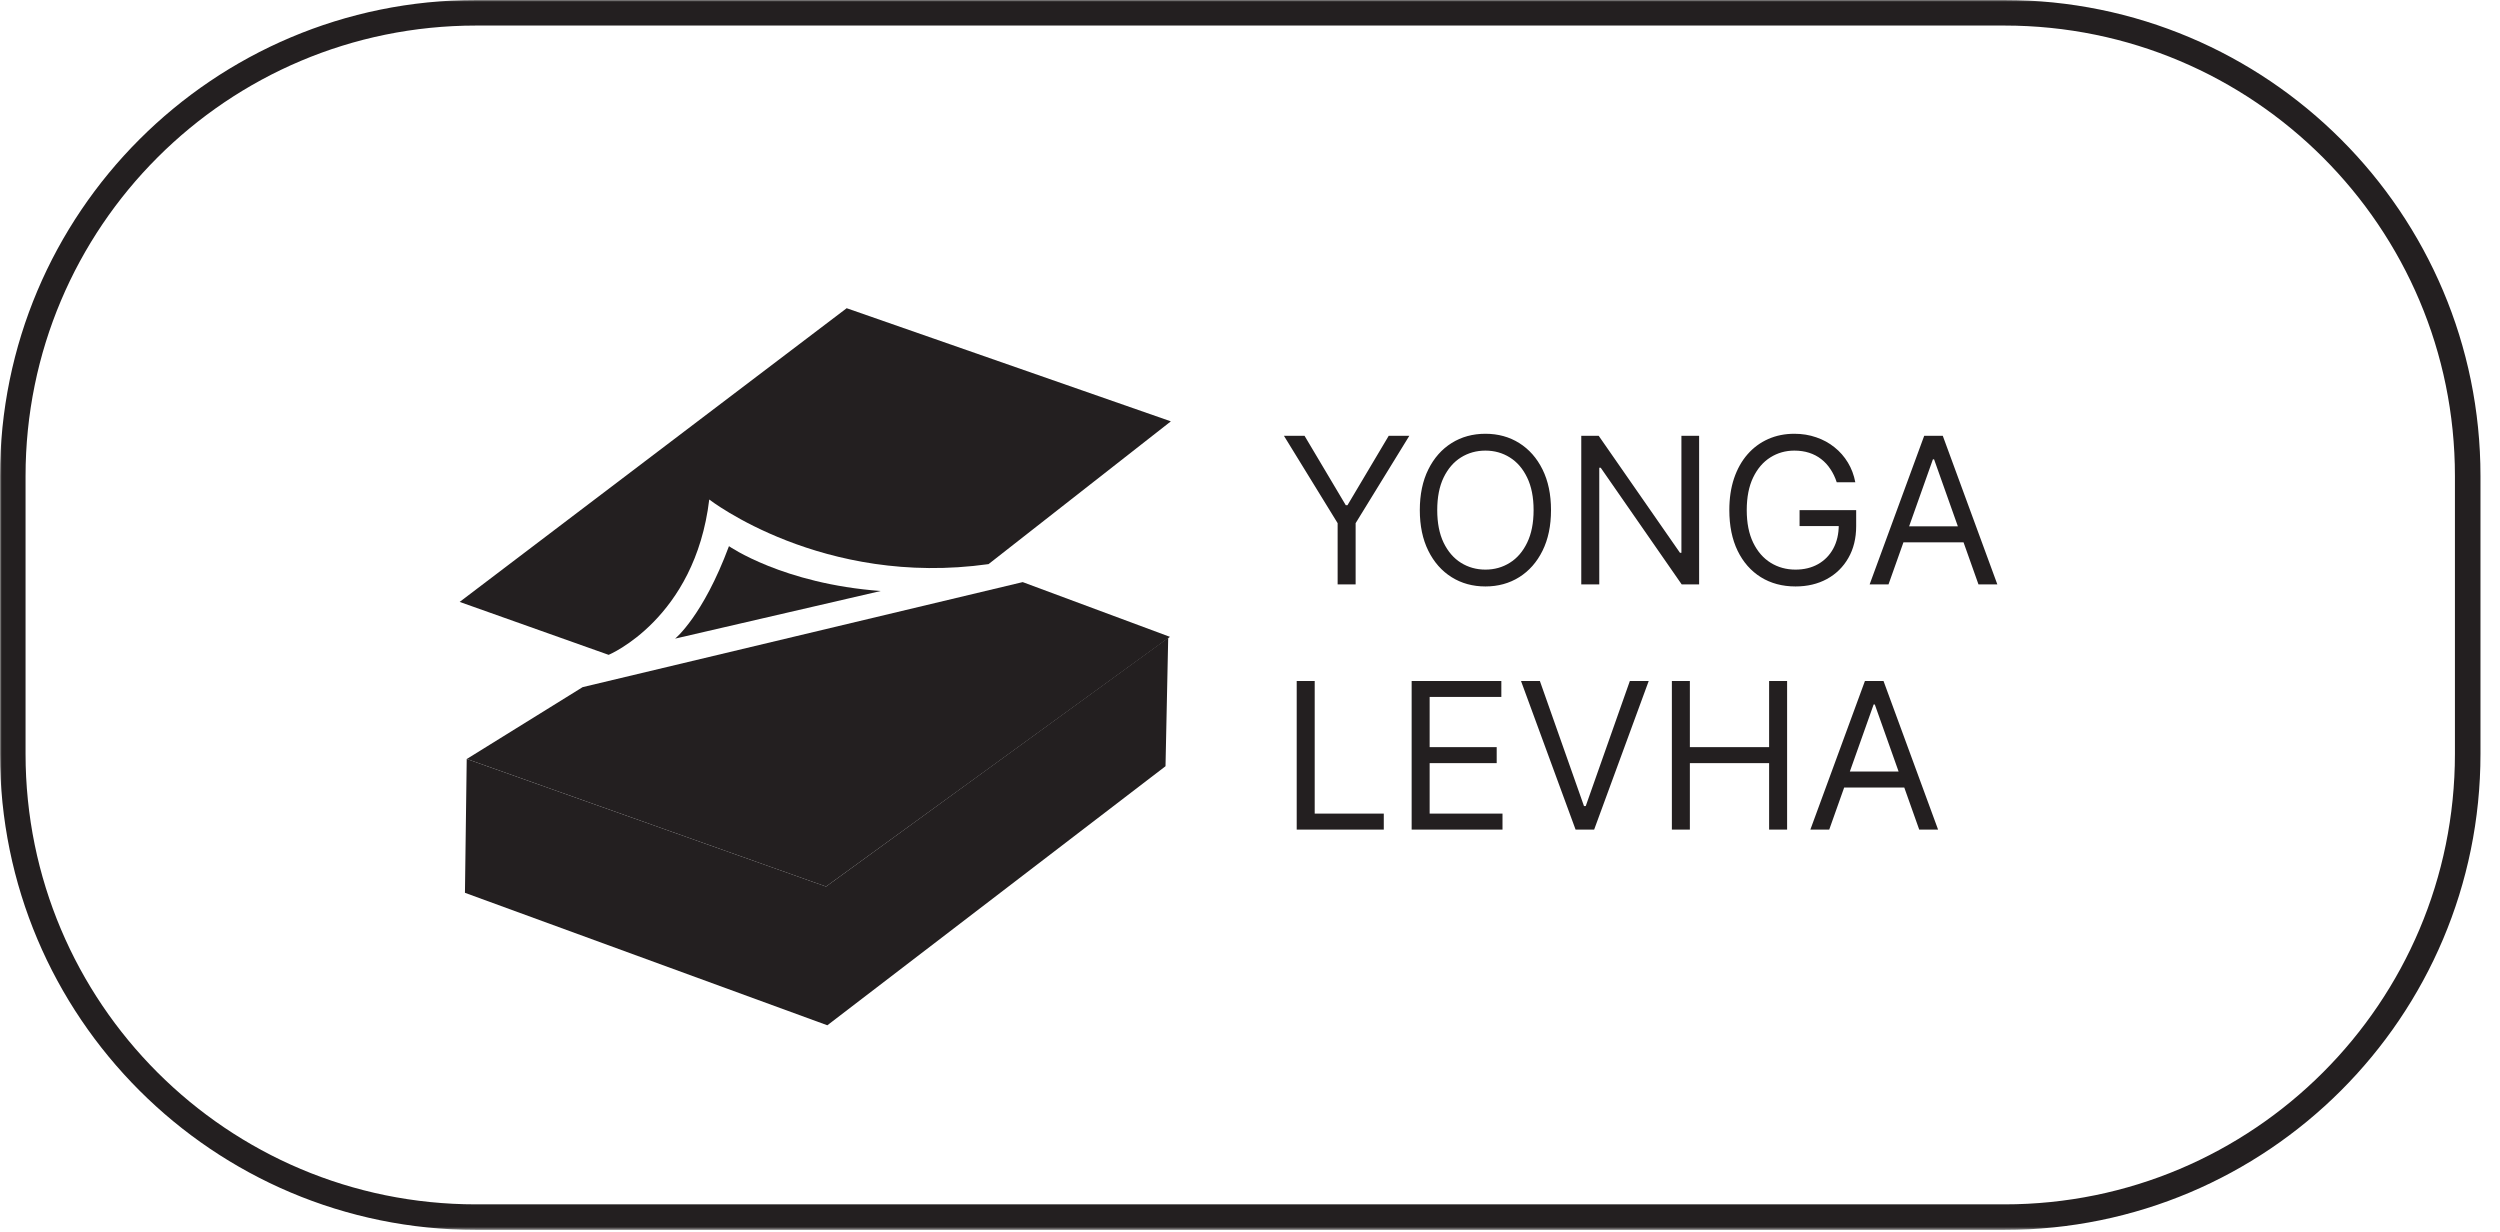
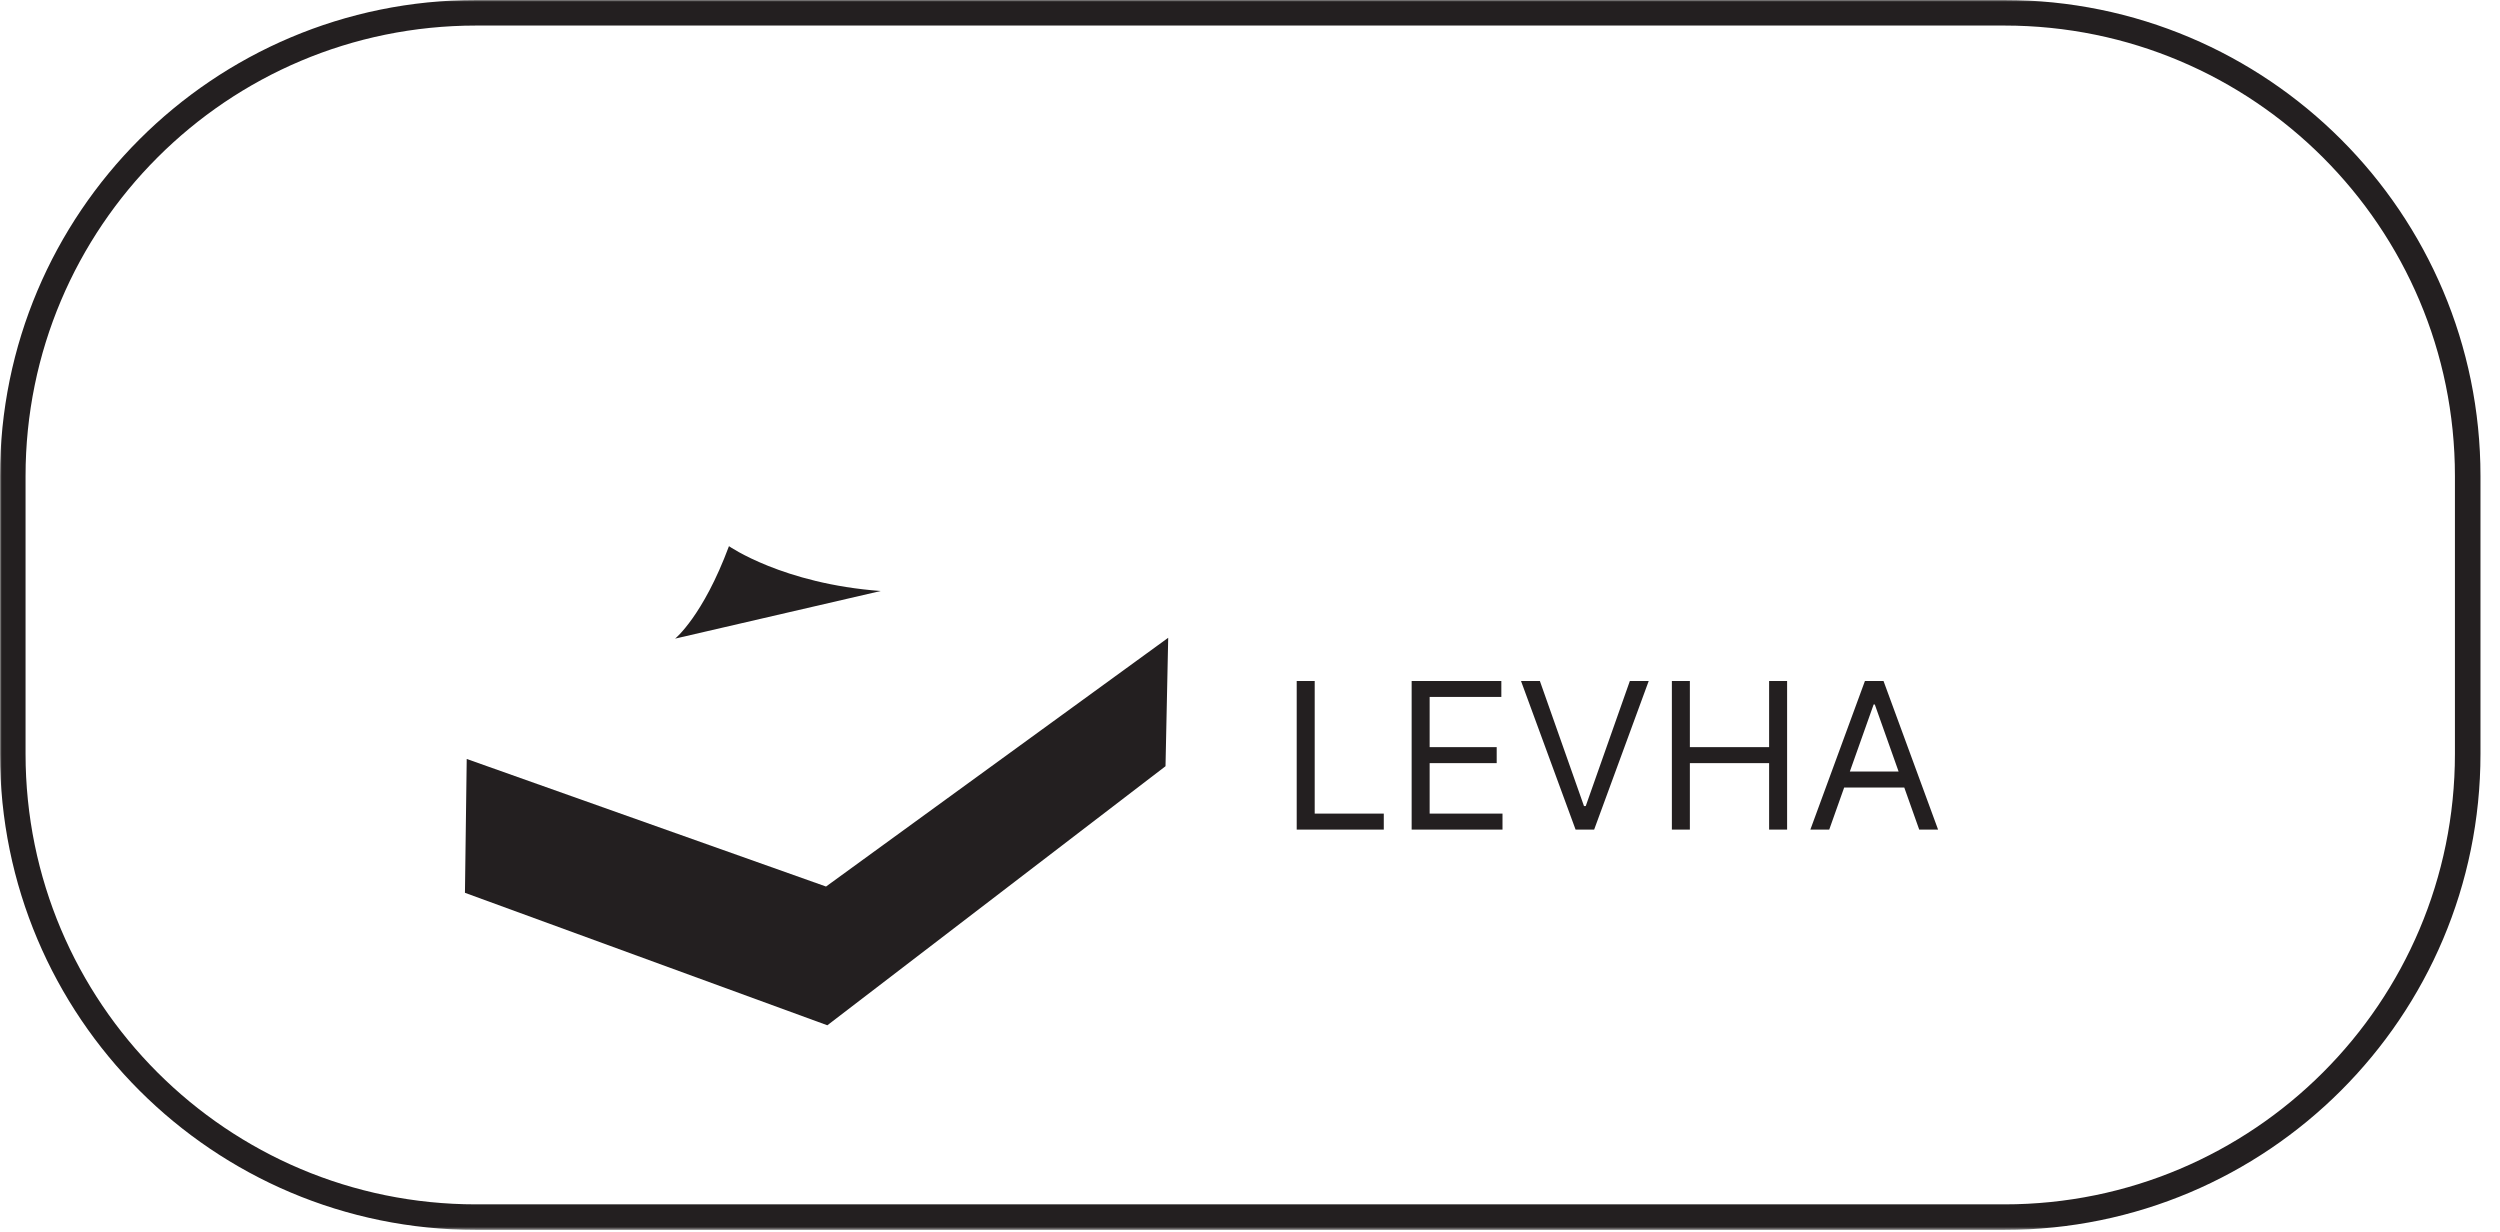
<svg xmlns="http://www.w3.org/2000/svg" width="706" height="348" viewBox="0 0 706 348" fill="none">
-   <path d="M362.583 123.07H368.403L380.043 142.661H380.534L392.174 123.07H397.994L382.83 147.743V165.039H377.747V147.743L362.583 123.07ZM438.006 144.055C438.006 148.481 437.207 152.306 435.608 155.53C434.01 158.755 431.817 161.241 429.03 162.99C426.243 164.739 423.06 165.613 419.481 165.613C415.901 165.613 412.718 164.739 409.931 162.99C407.144 161.241 404.951 158.755 403.353 155.53C401.755 152.306 400.955 148.481 400.955 144.055C400.955 139.628 401.755 135.803 403.353 132.579C404.951 129.355 407.144 126.868 409.931 125.119C412.718 123.371 415.901 122.496 419.481 122.496C423.06 122.496 426.243 123.371 429.03 125.119C431.817 126.868 434.01 129.355 435.608 132.579C437.207 135.803 438.006 139.628 438.006 144.055ZM433.088 144.055C433.088 140.421 432.48 137.354 431.264 134.853C430.062 132.353 428.429 130.461 426.366 129.177C424.317 127.893 422.022 127.251 419.481 127.251C416.94 127.251 414.638 127.893 412.575 129.177C410.525 130.461 408.893 132.353 407.677 134.853C406.475 137.354 405.874 140.421 405.874 144.055C405.874 147.689 406.475 150.756 407.677 153.256C408.893 155.756 410.525 157.648 412.575 158.932C414.638 160.216 416.94 160.859 419.481 160.859C422.022 160.859 424.317 160.216 426.366 158.932C428.429 157.648 430.062 155.756 431.264 153.256C432.48 150.756 433.088 147.689 433.088 144.055ZM479.831 123.07V165.039H474.913L452.043 132.087H451.634V165.039H446.551V123.07H451.47L474.421 156.104H474.831V123.07H479.831ZM518.69 136.185C518.24 134.806 517.645 133.569 516.908 132.476C516.184 131.37 515.316 130.427 514.305 129.648C513.308 128.87 512.174 128.275 510.903 127.865C509.633 127.456 508.239 127.251 506.723 127.251C504.236 127.251 501.975 127.893 499.94 129.177C497.904 130.461 496.285 132.353 495.083 134.853C493.881 137.354 493.28 140.421 493.28 144.055C493.28 147.689 493.888 150.756 495.103 153.256C496.319 155.756 497.966 157.648 500.042 158.932C502.119 160.216 504.455 160.859 507.051 160.859C509.455 160.859 511.573 160.346 513.403 159.322C515.248 158.283 516.682 156.822 517.707 154.936C518.745 153.037 519.264 150.804 519.264 148.235L520.822 148.563H508.198V144.055H524.183V148.563C524.183 152.019 523.445 155.025 521.969 157.58C520.508 160.134 518.486 162.115 515.904 163.523C513.335 164.916 510.384 165.613 507.051 165.613C503.335 165.613 500.07 164.739 497.255 162.99C494.455 161.241 492.269 158.755 490.698 155.53C489.14 152.306 488.361 148.481 488.361 144.055C488.361 140.735 488.805 137.75 489.693 135.099C490.595 132.435 491.866 130.167 493.505 128.296C495.144 126.424 497.084 124.99 499.325 123.992C501.566 122.995 504.031 122.496 506.723 122.496C508.936 122.496 510.999 122.831 512.912 123.501C514.838 124.156 516.552 125.092 518.055 126.308C519.572 127.51 520.835 128.952 521.846 130.632C522.857 132.299 523.554 134.15 523.937 136.185H518.69ZM533.312 165.039H527.984L543.394 123.07H548.64L564.051 165.039H558.723L546.181 129.71H545.853L533.312 165.039ZM535.279 148.645H556.756V153.153H535.279V148.645Z" fill="#231F20" />
  <path d="M366.19 234.277V192.308H371.272V229.769H390.781V234.277H366.19ZM398.65 234.277V192.308H423.979V196.817H403.732V210.998H422.667V215.506H403.732V229.769H424.307V234.277H398.65ZM434.86 192.308L447.32 227.638H447.812L460.271 192.308H465.599L450.189 234.277H444.943L429.532 192.308H434.86ZM472.136 234.277V192.308H477.219V210.998H499.597V192.308H504.679V234.277H499.597V215.506H477.219V234.277H472.136ZM516.575 234.277H511.247L526.657 192.308H531.903L547.314 234.277H541.985L529.444 198.948H529.116L516.575 234.277ZM518.542 217.883H540.018V222.392H518.542V217.883Z" fill="#231F20" />
  <mask id="mask0_242_429" style="mask-type:luminance" maskUnits="userSpaceOnUse" x="0" y="0" width="706" height="348">
    <path d="M706 0H0V347.35H706V0Z" fill="white" />
  </mask>
  <g mask="url(#mask0_242_429)">
    <path d="M134.429 3.609C62.169 3.609 3.609 62.179 3.609 134.429V212.899C3.609 285.169 62.179 343.719 134.429 343.719H566.059C638.299 343.719 696.879 285.169 696.879 212.899V134.429C696.879 62.169 638.299 3.609 566.059 3.609H134.429Z" stroke="#231F20" stroke-width="7.215" />
  </g>
  <path d="M233.271 250.359L131.801 214.329L131.301 252.129L233.641 289.539L329.141 216.379L329.901 180.109L233.271 250.359Z" fill="#231F20" />
-   <path d="M164.54 194.047L131.82 214.337L233.27 250.367L330.4 179.847L288.81 164.387L164.54 194.047Z" fill="#231F20" />
  <mask id="mask1_242_429" style="mask-type:luminance" maskUnits="userSpaceOnUse" x="0" y="0" width="706" height="348">
    <path d="M706 0H0V347.35H706V0Z" fill="white" />
  </mask>
  <g mask="url(#mask1_242_429)">
-     <path d="M129.811 169.979L171.881 184.929C171.881 184.929 196.251 174.789 200.291 141.059C200.291 141.059 232.241 165.899 279.161 159.309L330.651 118.989L239.101 87.039L129.811 169.979Z" fill="#231F20" />
-   </g>
+     </g>
  <mask id="mask2_242_429" style="mask-type:luminance" maskUnits="userSpaceOnUse" x="0" y="0" width="706" height="348">
    <path d="M706 0H0V347.35H706V0Z" fill="white" />
  </mask>
  <g mask="url(#mask2_242_429)">
    <path d="M190.65 180.348C190.65 180.348 198.51 174.028 205.86 154.238C205.86 154.238 221.09 164.868 248.72 166.898L190.65 180.348Z" fill="#231F20" />
  </g>
</svg>